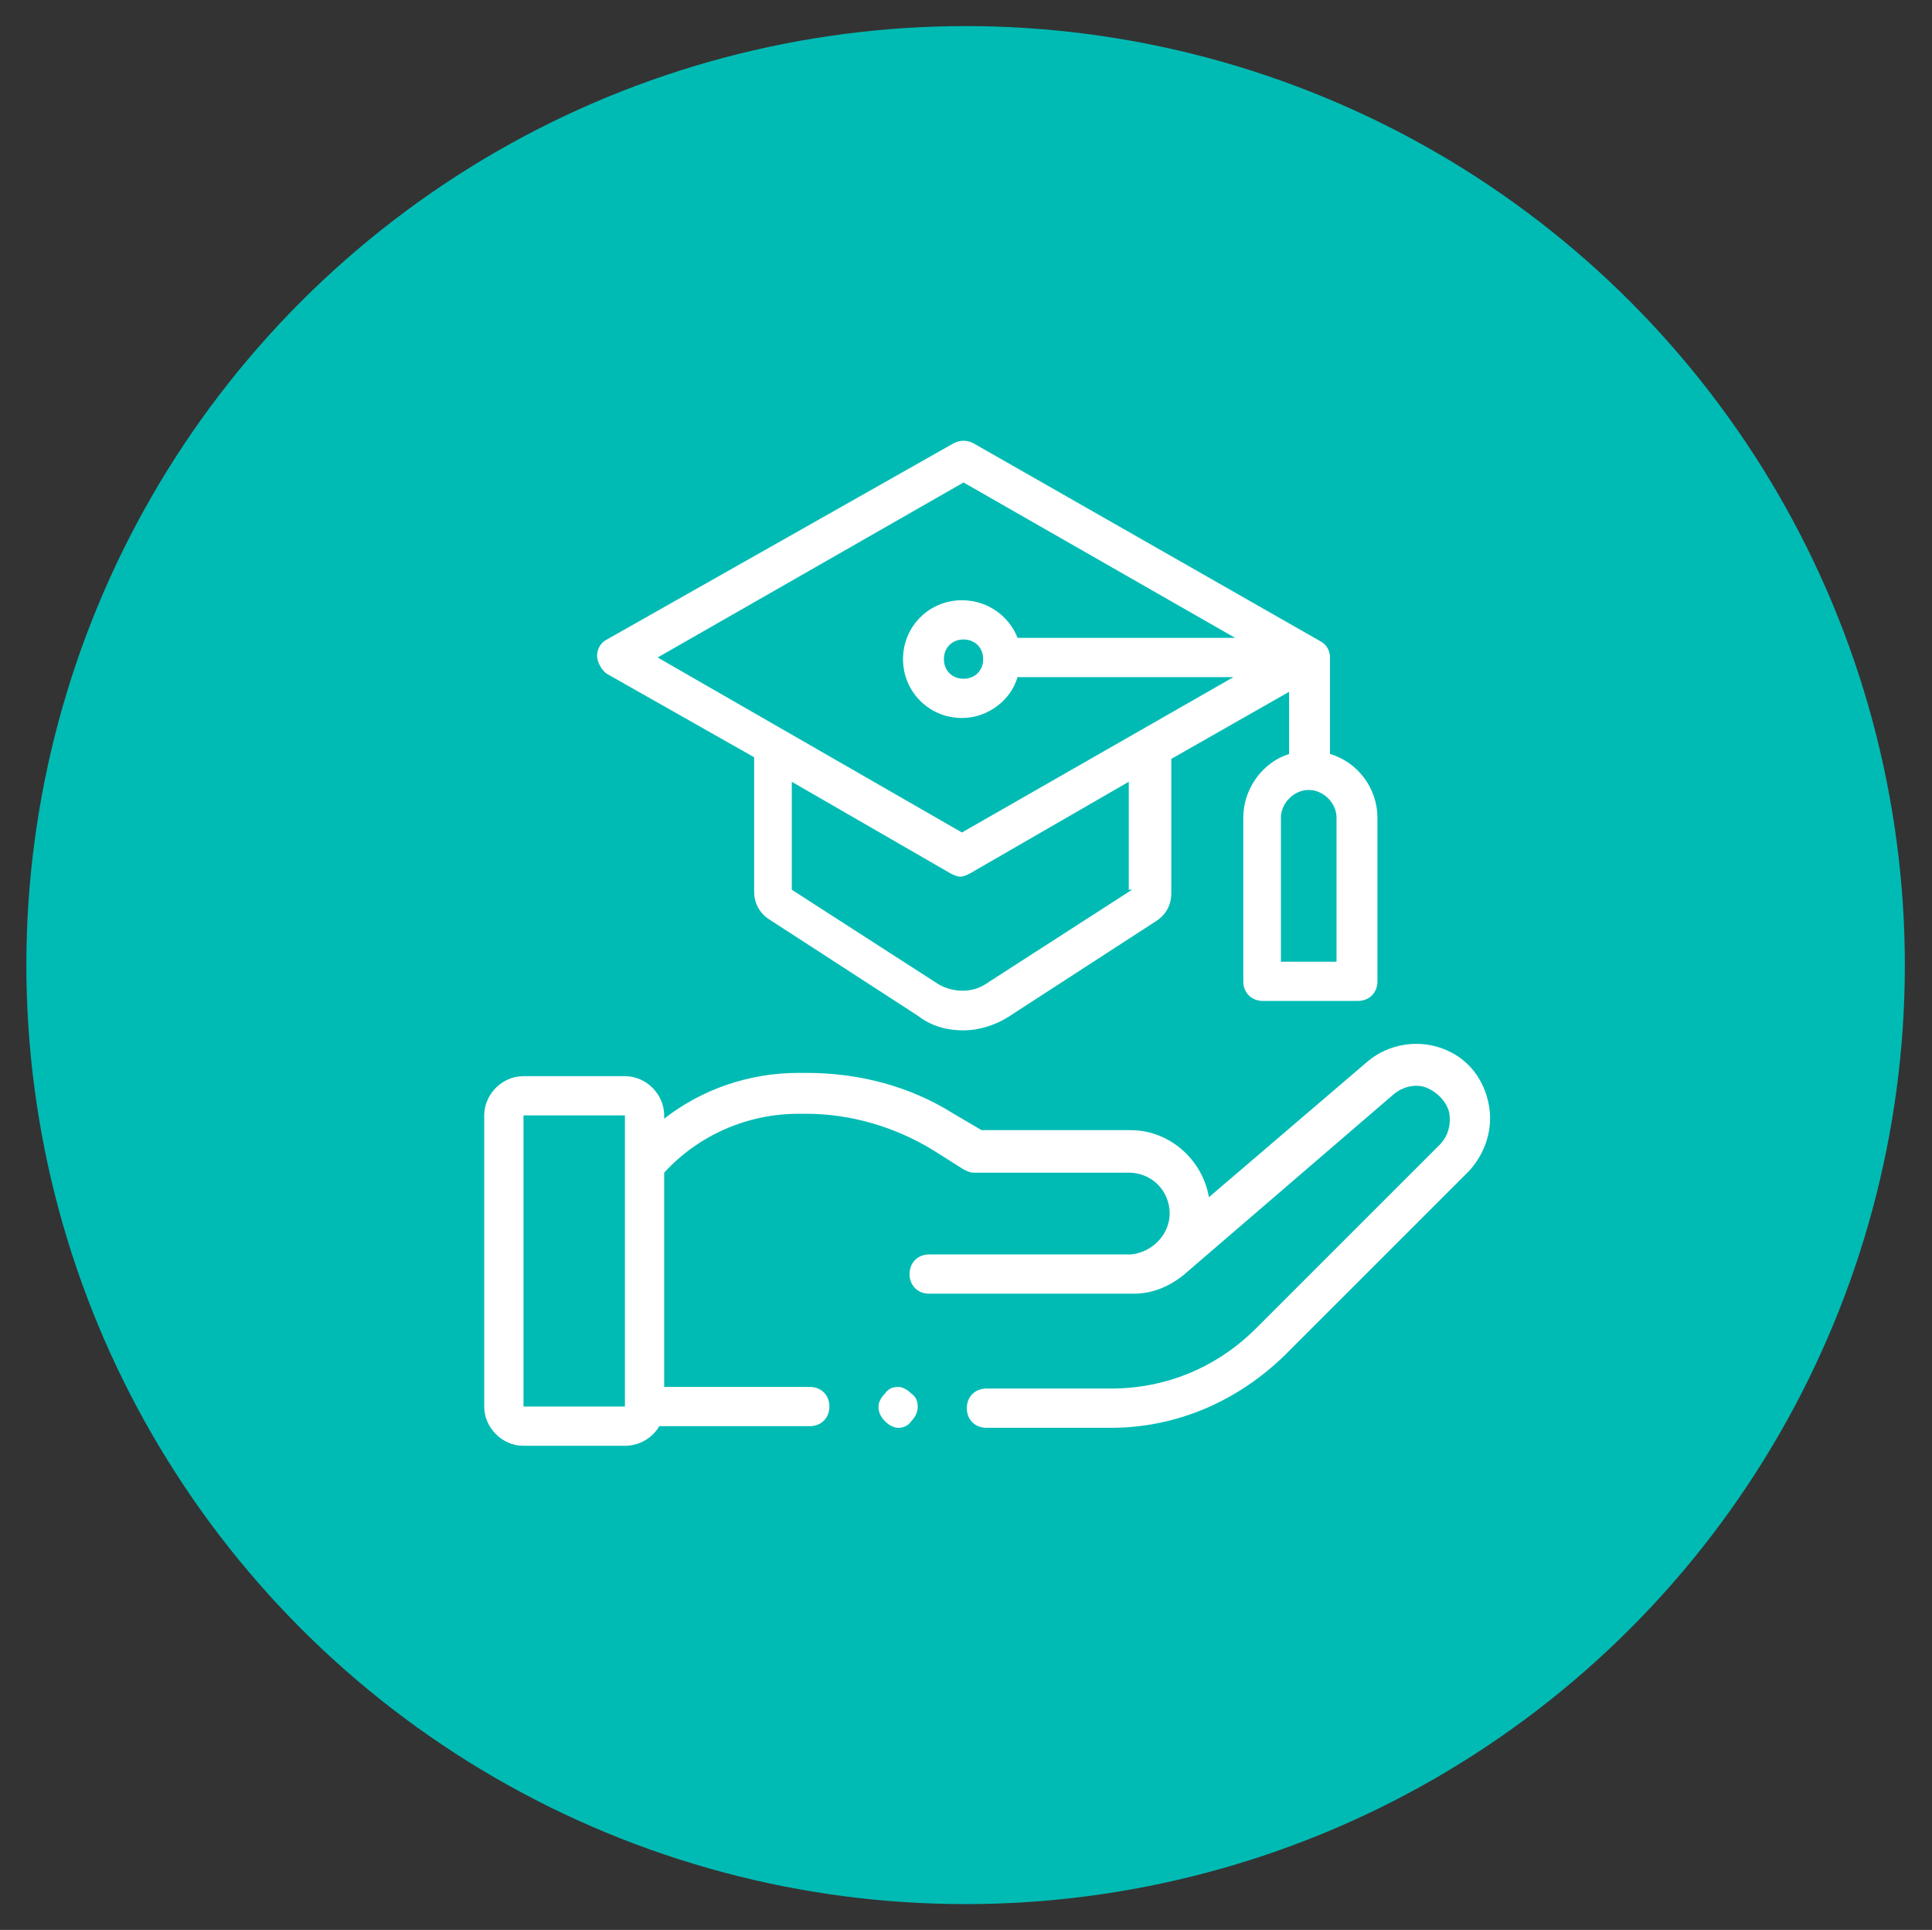
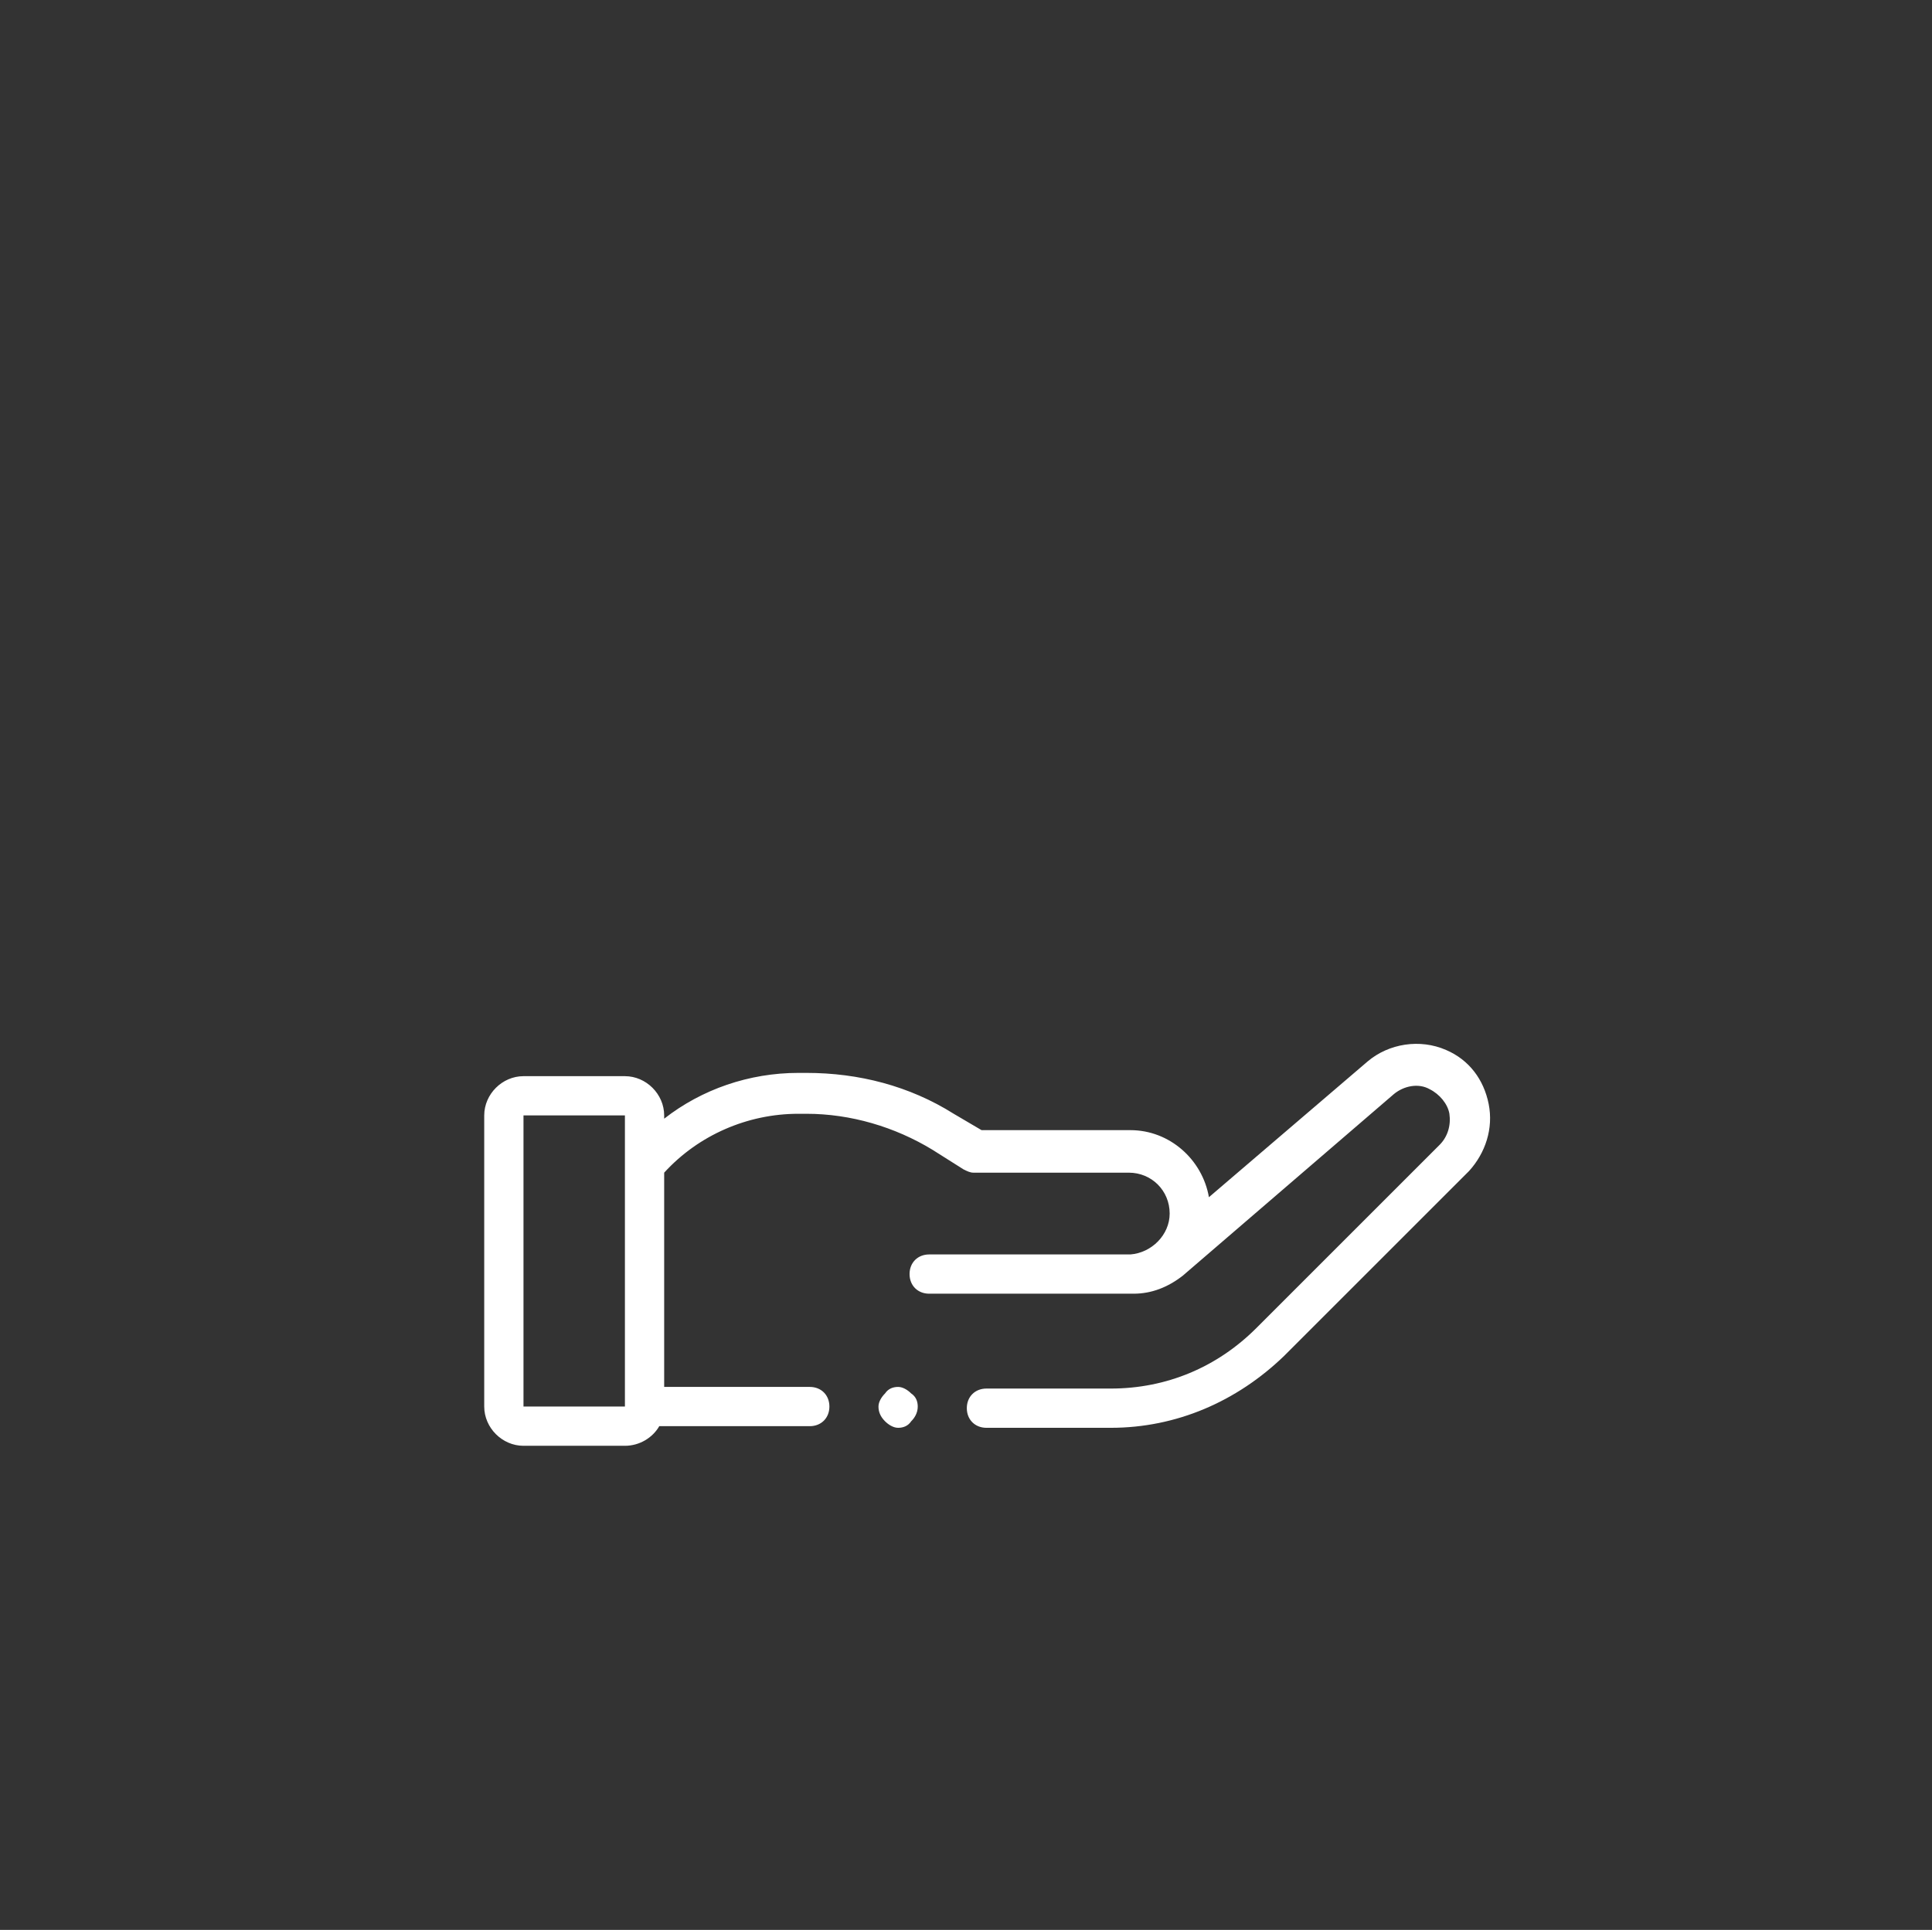
<svg xmlns="http://www.w3.org/2000/svg" version="1.1" id="Layer_1" x="0px" y="0px" viewBox="0 0 118.1 118" style="enable-background:new 0 0 118.1 118;" xml:space="preserve">
  <rect x="0" y="0" width="118.1" height="118" fill="#333333" stroke="none" />
  <style type="text/css">
	.st0{fill:#00BBB4;}
	.st1{fill:#FFFFFF;}
</style>
-   <ellipse transform="matrix(0.383 -0.924 0.924 0.383 -18.087 90.928)" class="st0" cx="59" cy="59" rx="57.4" ry="57.4" />
  <g>
    <path class="st1" d="M91,67.5c-0.3-1.5-1.2-2.7-2.6-3.3c-1.6-0.7-3.5-0.4-4.8,0.7l-9.7,8.3c-0.4-2.3-2.4-4.1-4.8-4.1H60l-1.7-1   c-2.7-1.7-5.8-2.5-9-2.5h-0.5c-3,0-5.9,1-8.2,2.8v-0.2c0-1.3-1.1-2.4-2.4-2.4H32c-1.3,0-2.4,1.1-2.4,2.4V86c0,1.3,1.1,2.4,2.4,2.4   h6.2c0.9,0,1.7-0.5,2.1-1.2h9.2c0.7,0,1.2-0.5,1.2-1.2c0-0.7-0.5-1.2-1.2-1.2h-8.9V71.7c2.1-2.3,5.1-3.6,8.2-3.6h0.5   c2.7,0,5.4,0.8,7.7,2.2l1.9,1.2c0.2,0.1,0.4,0.2,0.6,0.2h9.5c1.4,0,2.5,1.1,2.5,2.5c0,1.3-1.1,2.4-2.4,2.5c0,0,0,0,0,0H56.8   c-0.7,0-1.2,0.5-1.2,1.2c0,0.7,0.5,1.2,1.2,1.2l12.3,0c0.1,0,0.1,0,0.2,0c1.1,0,2.1-0.4,3-1.1l12.9-11.1c0.6-0.5,1.5-0.7,2.2-0.3   c0.6,0.3,1.1,0.9,1.2,1.5c0.1,0.7-0.1,1.4-0.6,1.9L76.8,81.2c-2.4,2.4-5.5,3.7-8.9,3.7h-7.6c-0.7,0-1.2,0.5-1.2,1.2   c0,0.7,0.5,1.2,1.2,1.2h7.6c4,0,7.7-1.6,10.6-4.4l11.3-11.3C90.8,70.5,91.3,69,91,67.5z M32,86l0-17.8h0h6.2V86H32z" />
-     <path class="st1" d="M37.1,41.2l9,5.1v8.2c0,0.7,0.3,1.3,0.9,1.7l9.1,5.9C57,62.8,58,63,58.9,63c0.9,0,1.9-0.3,2.7-0.8l9.1-5.9   c0.6-0.4,0.9-1,0.9-1.7v-8.2l7.2-4.1v3.8C77.2,46.6,76,48.2,76,50v10c0,0.7,0.5,1.2,1.2,1.2h5.8c0.7,0,1.2-0.5,1.2-1.2V50   c0-1.8-1.2-3.4-2.9-3.9v-5.9c0-0.4-0.2-0.8-0.6-1L59.5,27.1c-0.4-0.2-0.8-0.2-1.2,0L37.1,39.1c-0.4,0.2-0.6,0.6-0.6,1   S36.8,41,37.1,41.2z M69.2,54.4l-9,5.8c-0.8,0.5-1.9,0.5-2.8,0l-9-5.8v-6.6l9.7,5.6c0.2,0.1,0.4,0.2,0.6,0.2c0.2,0,0.4-0.1,0.6-0.2   l9.7-5.6V54.4z M81.7,58.8h-3.4V50c0-0.9,0.8-1.7,1.7-1.7s1.7,0.8,1.7,1.7V58.8z M58.9,29.5L75.5,39H62.2c-0.5-1.3-1.8-2.3-3.4-2.3   c-2,0-3.6,1.6-3.6,3.6s1.6,3.6,3.6,3.6c1.6,0,3-1.1,3.4-2.5h13.2l-16.6,9.5L40.2,40.2L58.9,29.5z M60.1,40.3c0,0.7-0.5,1.2-1.2,1.2   c-0.7,0-1.2-0.5-1.2-1.2c0-0.7,0.5-1.2,1.2-1.2C59.6,39.1,60.1,39.6,60.1,40.3z" />
    <path class="st1" d="M54.9,84.8c-0.3,0-0.6,0.1-0.8,0.4c-0.2,0.2-0.4,0.5-0.4,0.8c0,0.3,0.1,0.6,0.4,0.9c0.2,0.2,0.5,0.4,0.8,0.4   c0.3,0,0.6-0.1,0.8-0.4c0.2-0.2,0.4-0.5,0.4-0.9c0-0.3-0.1-0.6-0.4-0.8C55.5,85,55.2,84.8,54.9,84.8z" />
  </g>
</svg>